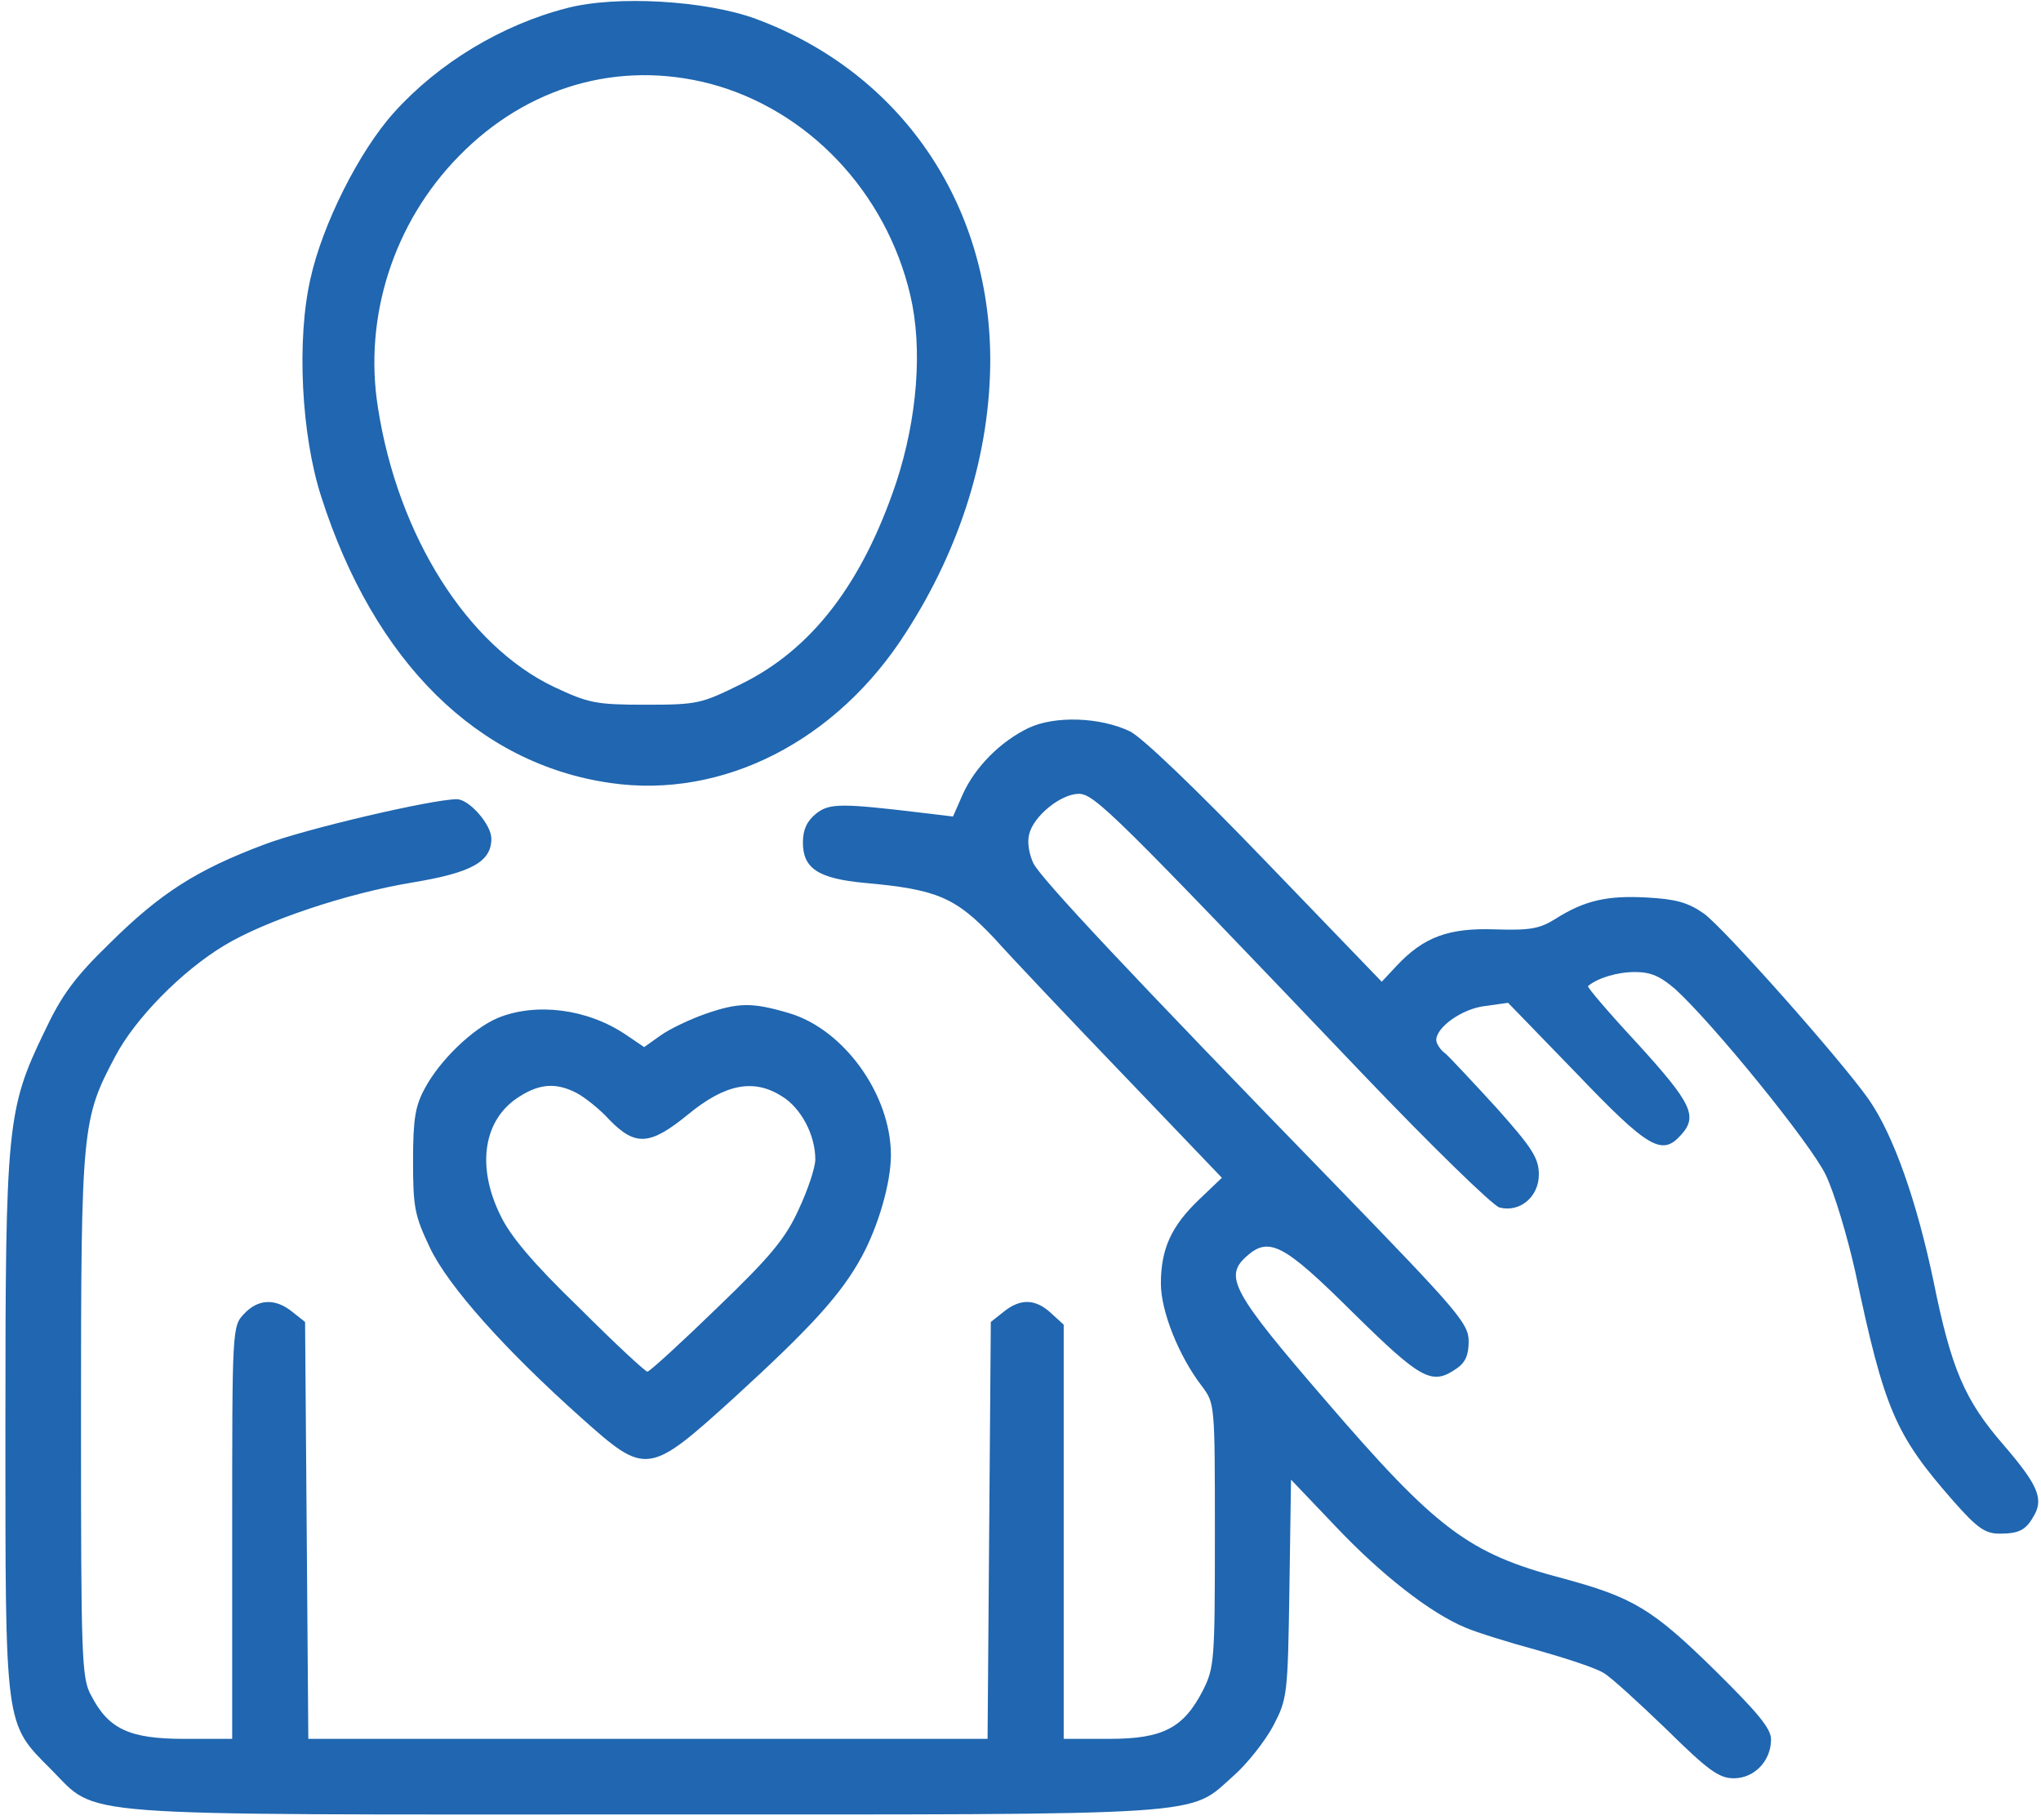
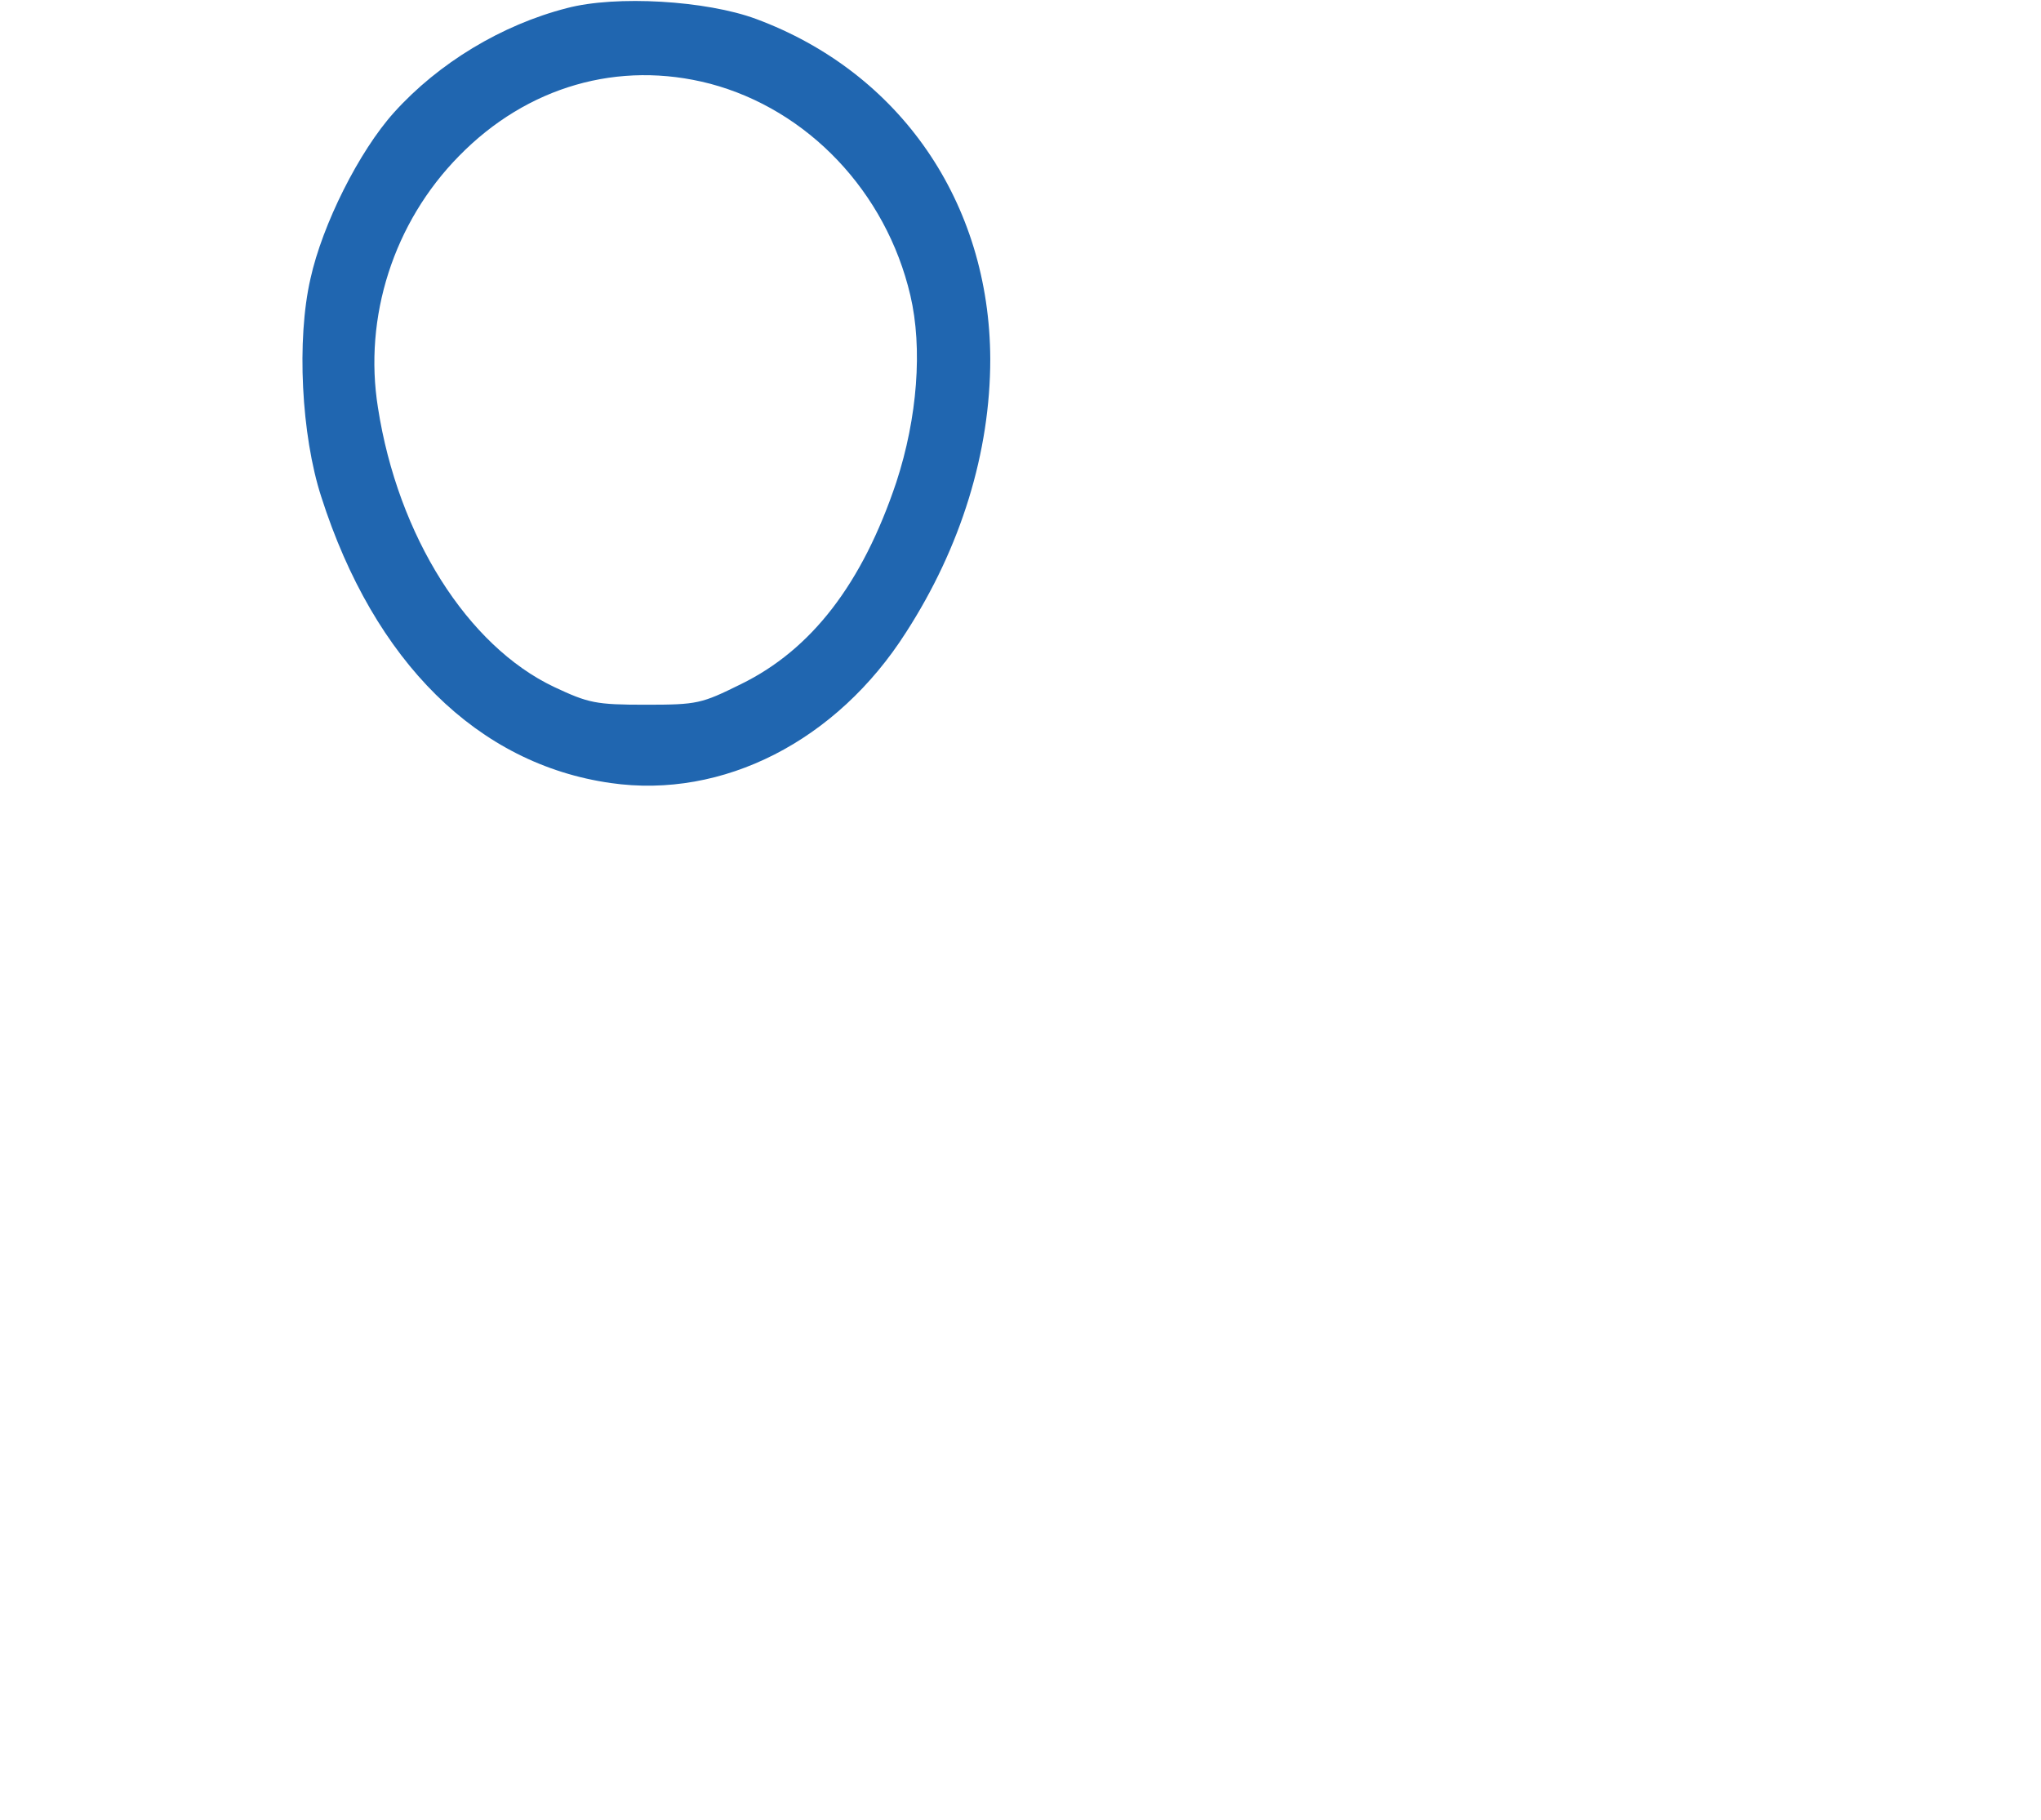
<svg xmlns="http://www.w3.org/2000/svg" version="1.0" width="378pt" height="337pt" viewBox="0 0 378 337" preserveAspectRatio="xMidYMid meet">
  <g transform="translate(0,337) scale(0.1,-0.1)" fill="#2066b0" stroke="none">
    <path d="M1050 3355 c-121 -31 -238 -102 -320 -193 -65 -72 -133 -208 -155 -308 -26 -113 -17 -290 20 -404 98 -306 290 -495 536 -530 208 -30 419 78 547 279 102 158 156 334 156 506 -1 290 -167 531 -434 630 -92 34 -259 44 -350 20z m265 -140 c181 -48 326 -200 371 -392 23 -98 13 -227 -26 -346 -63 -188 -157 -310 -288 -374 -73 -36 -80 -38 -176 -38 -93 0 -106 3 -170 33 -160 76 -289 279 -326 517 -27 168 29 343 150 466 126 129 296 178 465 134z" />
-     <path d="M1905 2022 c-52 -25 -99 -72 -122 -123 l-18 -41 -50 6 c-158 19 -179 19 -204 -1 -17 -14 -24 -30 -24 -53 0 -48 28 -67 115 -75 134 -12 168 -27 239 -102 34 -38 143 -153 242 -256 l180 -188 -43 -41 c-51 -49 -70 -91 -70 -155 0 -51 33 -134 76 -190 24 -32 24 -33 24 -275 0 -233 -1 -246 -22 -288 -36 -70 -74 -90 -174 -90 l-84 0 0 383 0 384 -23 21 c-29 27 -57 28 -88 3 l-24 -19 -3 -386 -3 -386 -629 0 -629 0 -3 386 -3 386 -24 19 c-31 25 -63 24 -89 -4 -22 -23 -22 -27 -22 -405 l0 -382 -89 0 c-101 0 -140 18 -172 80 -18 32 -19 67 -19 518 0 534 2 550 63 665 37 71 124 159 202 206 76 46 228 97 350 117 108 18 145 38 145 81 0 26 -41 73 -64 73 -45 0 -281 -55 -357 -84 -125 -47 -192 -90 -285 -182 -66 -64 -90 -97 -122 -165 -69 -143 -72 -173 -72 -727 0 -563 -2 -552 84 -638 90 -90 17 -84 1101 -84 1064 0 1004 -4 1090 72 25 22 58 64 73 92 26 50 27 56 30 253 l3 203 82 -86 c85 -90 176 -161 241 -188 21 -9 82 -28 134 -42 53 -15 108 -33 122 -42 14 -8 66 -56 117 -105 77 -76 97 -90 124 -90 38 0 69 32 69 72 0 20 -24 49 -104 128 -116 114 -152 135 -281 170 -175 46 -234 90 -442 332 -171 198 -186 227 -145 264 42 38 69 24 197 -103 128 -126 147 -136 193 -104 16 11 22 25 22 50 0 33 -19 55 -242 285 -388 399 -548 570 -564 600 -8 17 -12 39 -8 54 8 34 59 75 92 75 29 0 68 -39 525 -518 127 -133 242 -245 254 -248 38 -10 73 20 73 61 0 30 -12 49 -78 123 -44 48 -86 93 -95 101 -10 7 -17 19 -17 25 0 24 48 58 90 63 l43 6 127 -131 c133 -139 158 -153 193 -114 32 35 20 59 -79 168 -53 57 -95 106 -93 108 18 15 54 26 87 26 30 0 47 -8 75 -32 71 -65 249 -284 278 -343 16 -33 40 -113 55 -180 54 -256 74 -302 182 -425 44 -50 59 -60 85 -60 38 0 50 7 66 37 15 30 3 56 -59 128 -71 82 -96 139 -129 302 -31 148 -74 271 -120 337 -52 74 -267 316 -305 344 -30 21 -52 27 -106 30 -73 4 -115 -5 -170 -40 -29 -18 -47 -21 -111 -19 -86 3 -132 -14 -182 -67 l-28 -30 -215 223 c-127 132 -230 231 -252 241 -55 26 -138 29 -187 6z" />
-     <path d="M1305 1492 c-28 -10 -64 -27 -81 -39 l-31 -22 -34 23 c-71 48 -166 60 -237 31 -47 -20 -107 -78 -135 -130 -18 -33 -22 -57 -22 -135 0 -86 3 -101 31 -160 34 -72 140 -190 280 -315 121 -108 124 -108 285 38 141 129 197 190 235 260 31 57 54 137 54 188 0 112 -87 233 -189 263 -68 20 -93 20 -156 -2z m-237 -146 c15 -8 43 -30 61 -50 48 -49 75 -47 145 10 69 57 122 67 174 34 36 -22 62 -72 62 -117 0 -15 -14 -57 -31 -93 -24 -53 -52 -87 -151 -182 -67 -65 -125 -118 -129 -118 -4 0 -61 53 -126 118 -85 82 -128 133 -146 171 -46 93 -31 180 36 221 38 24 68 25 105 6z" />
  </g>
</svg>